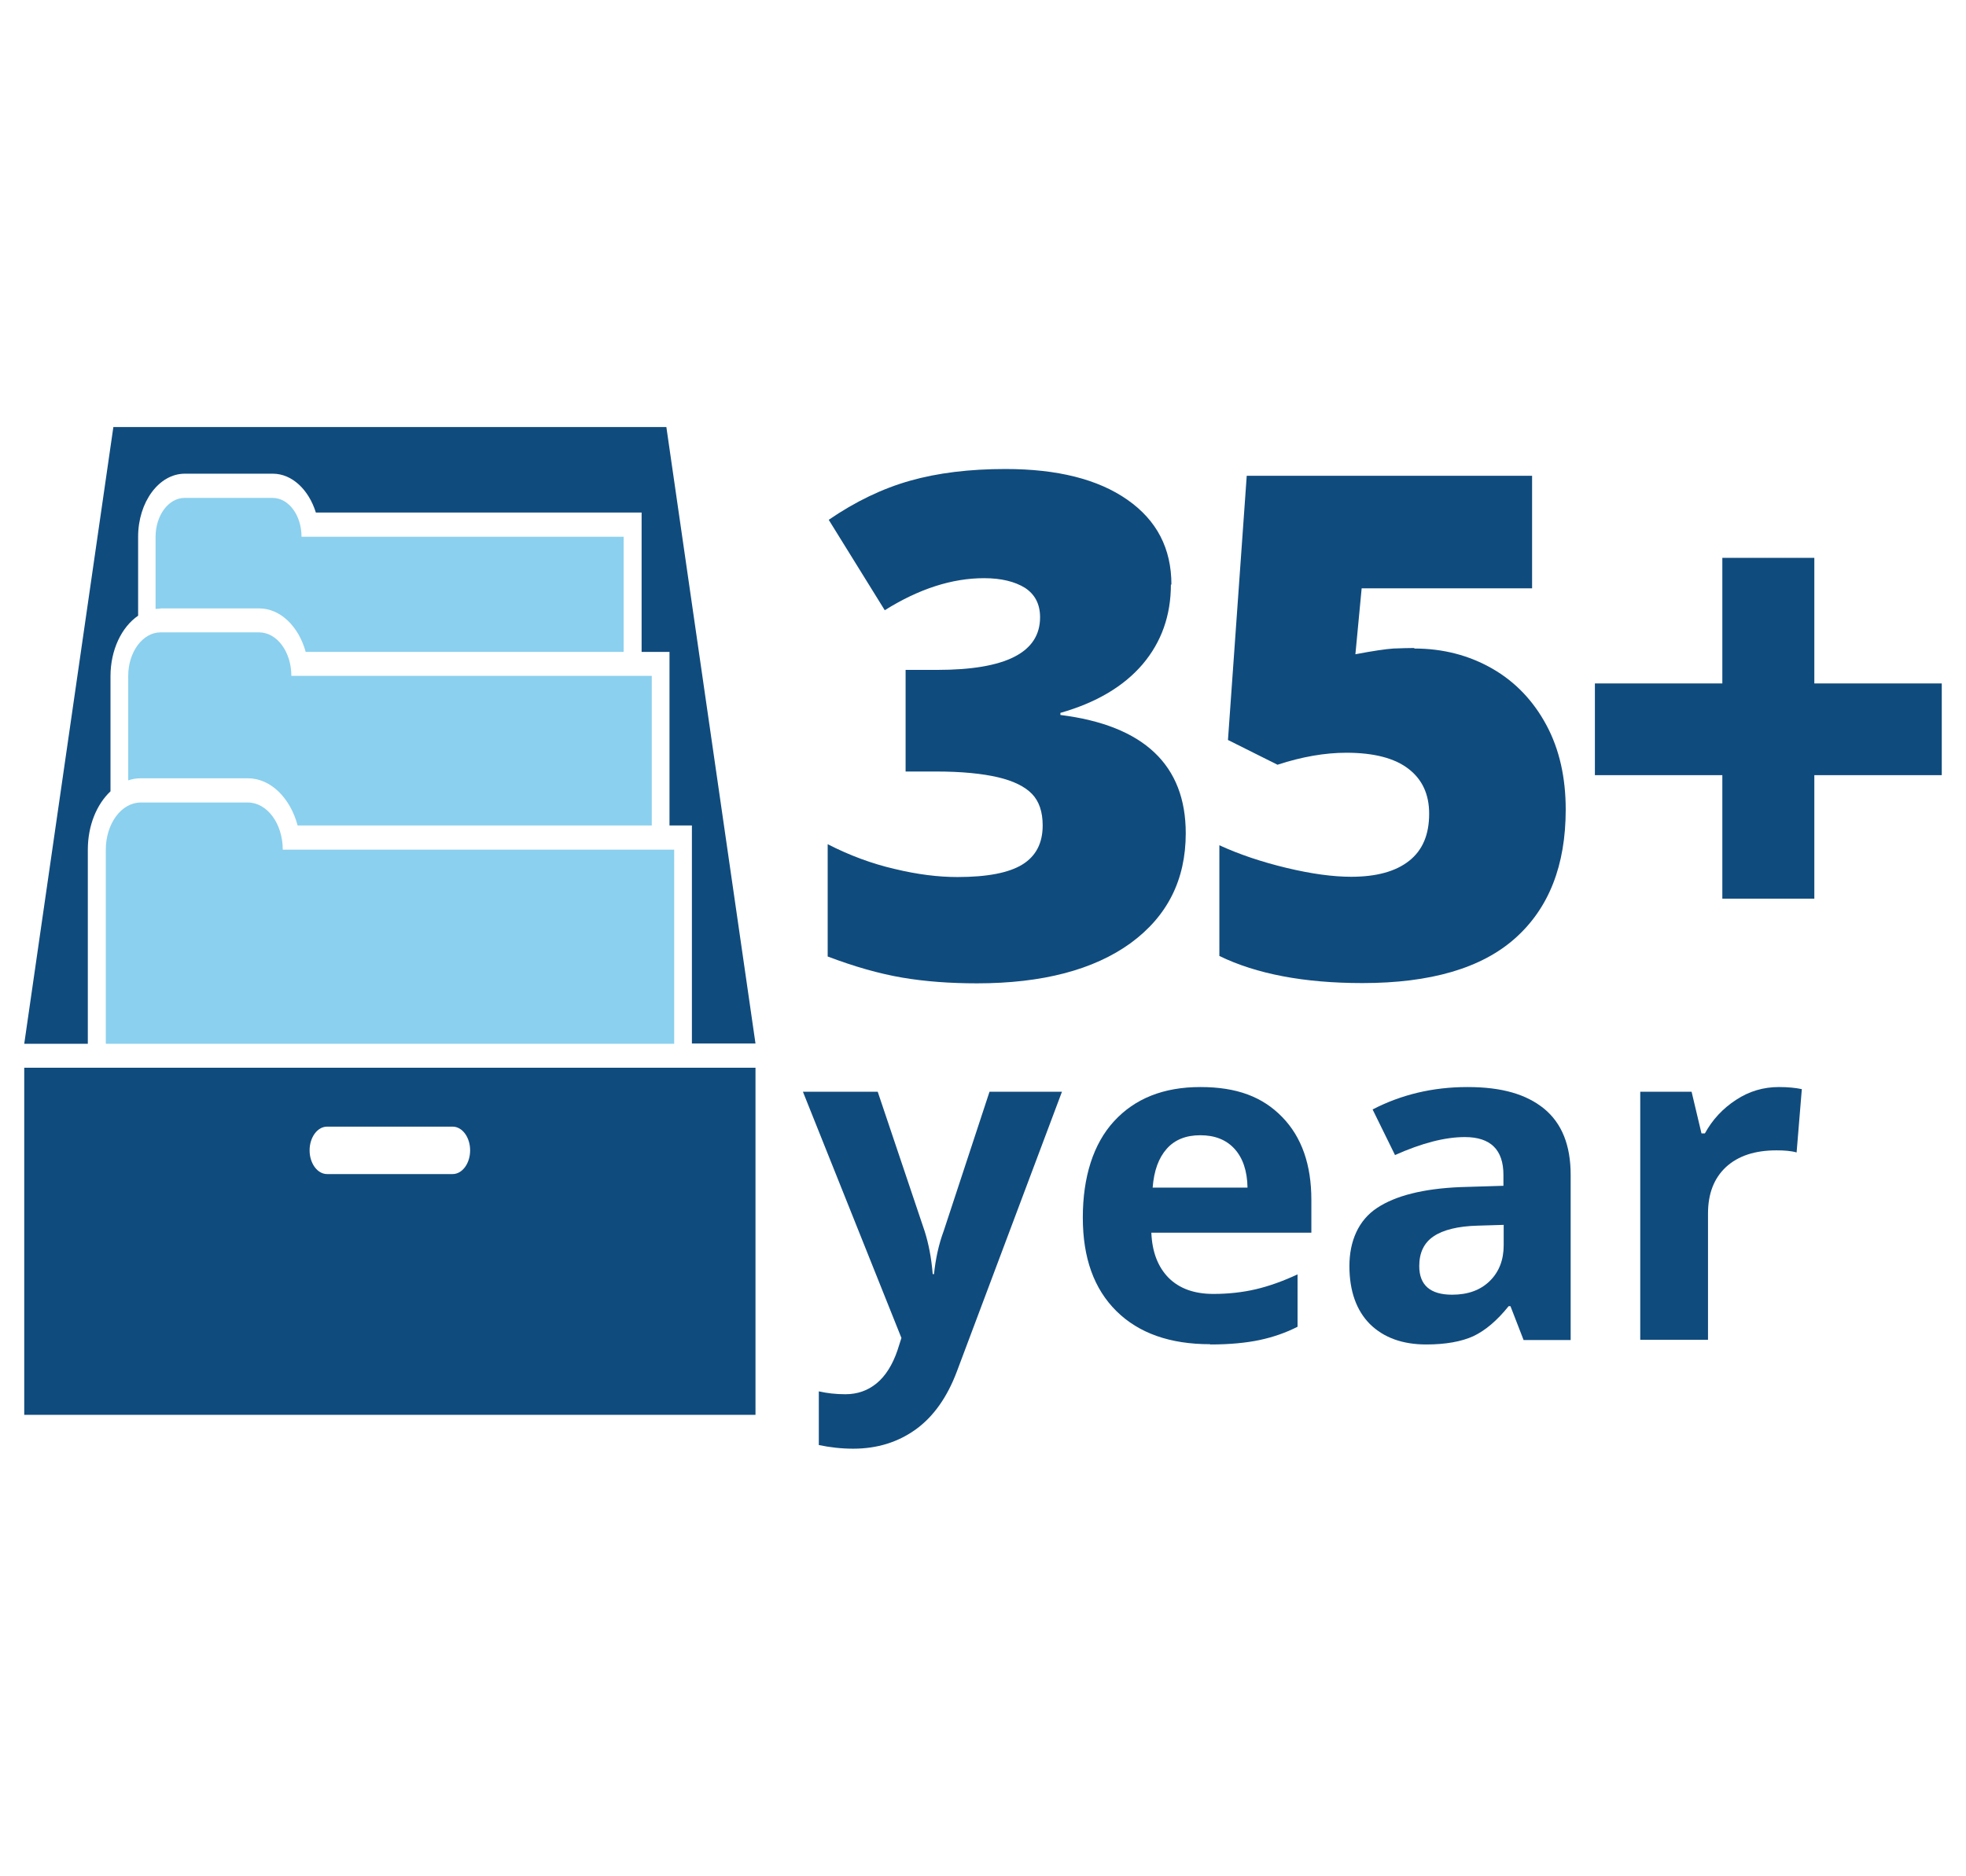
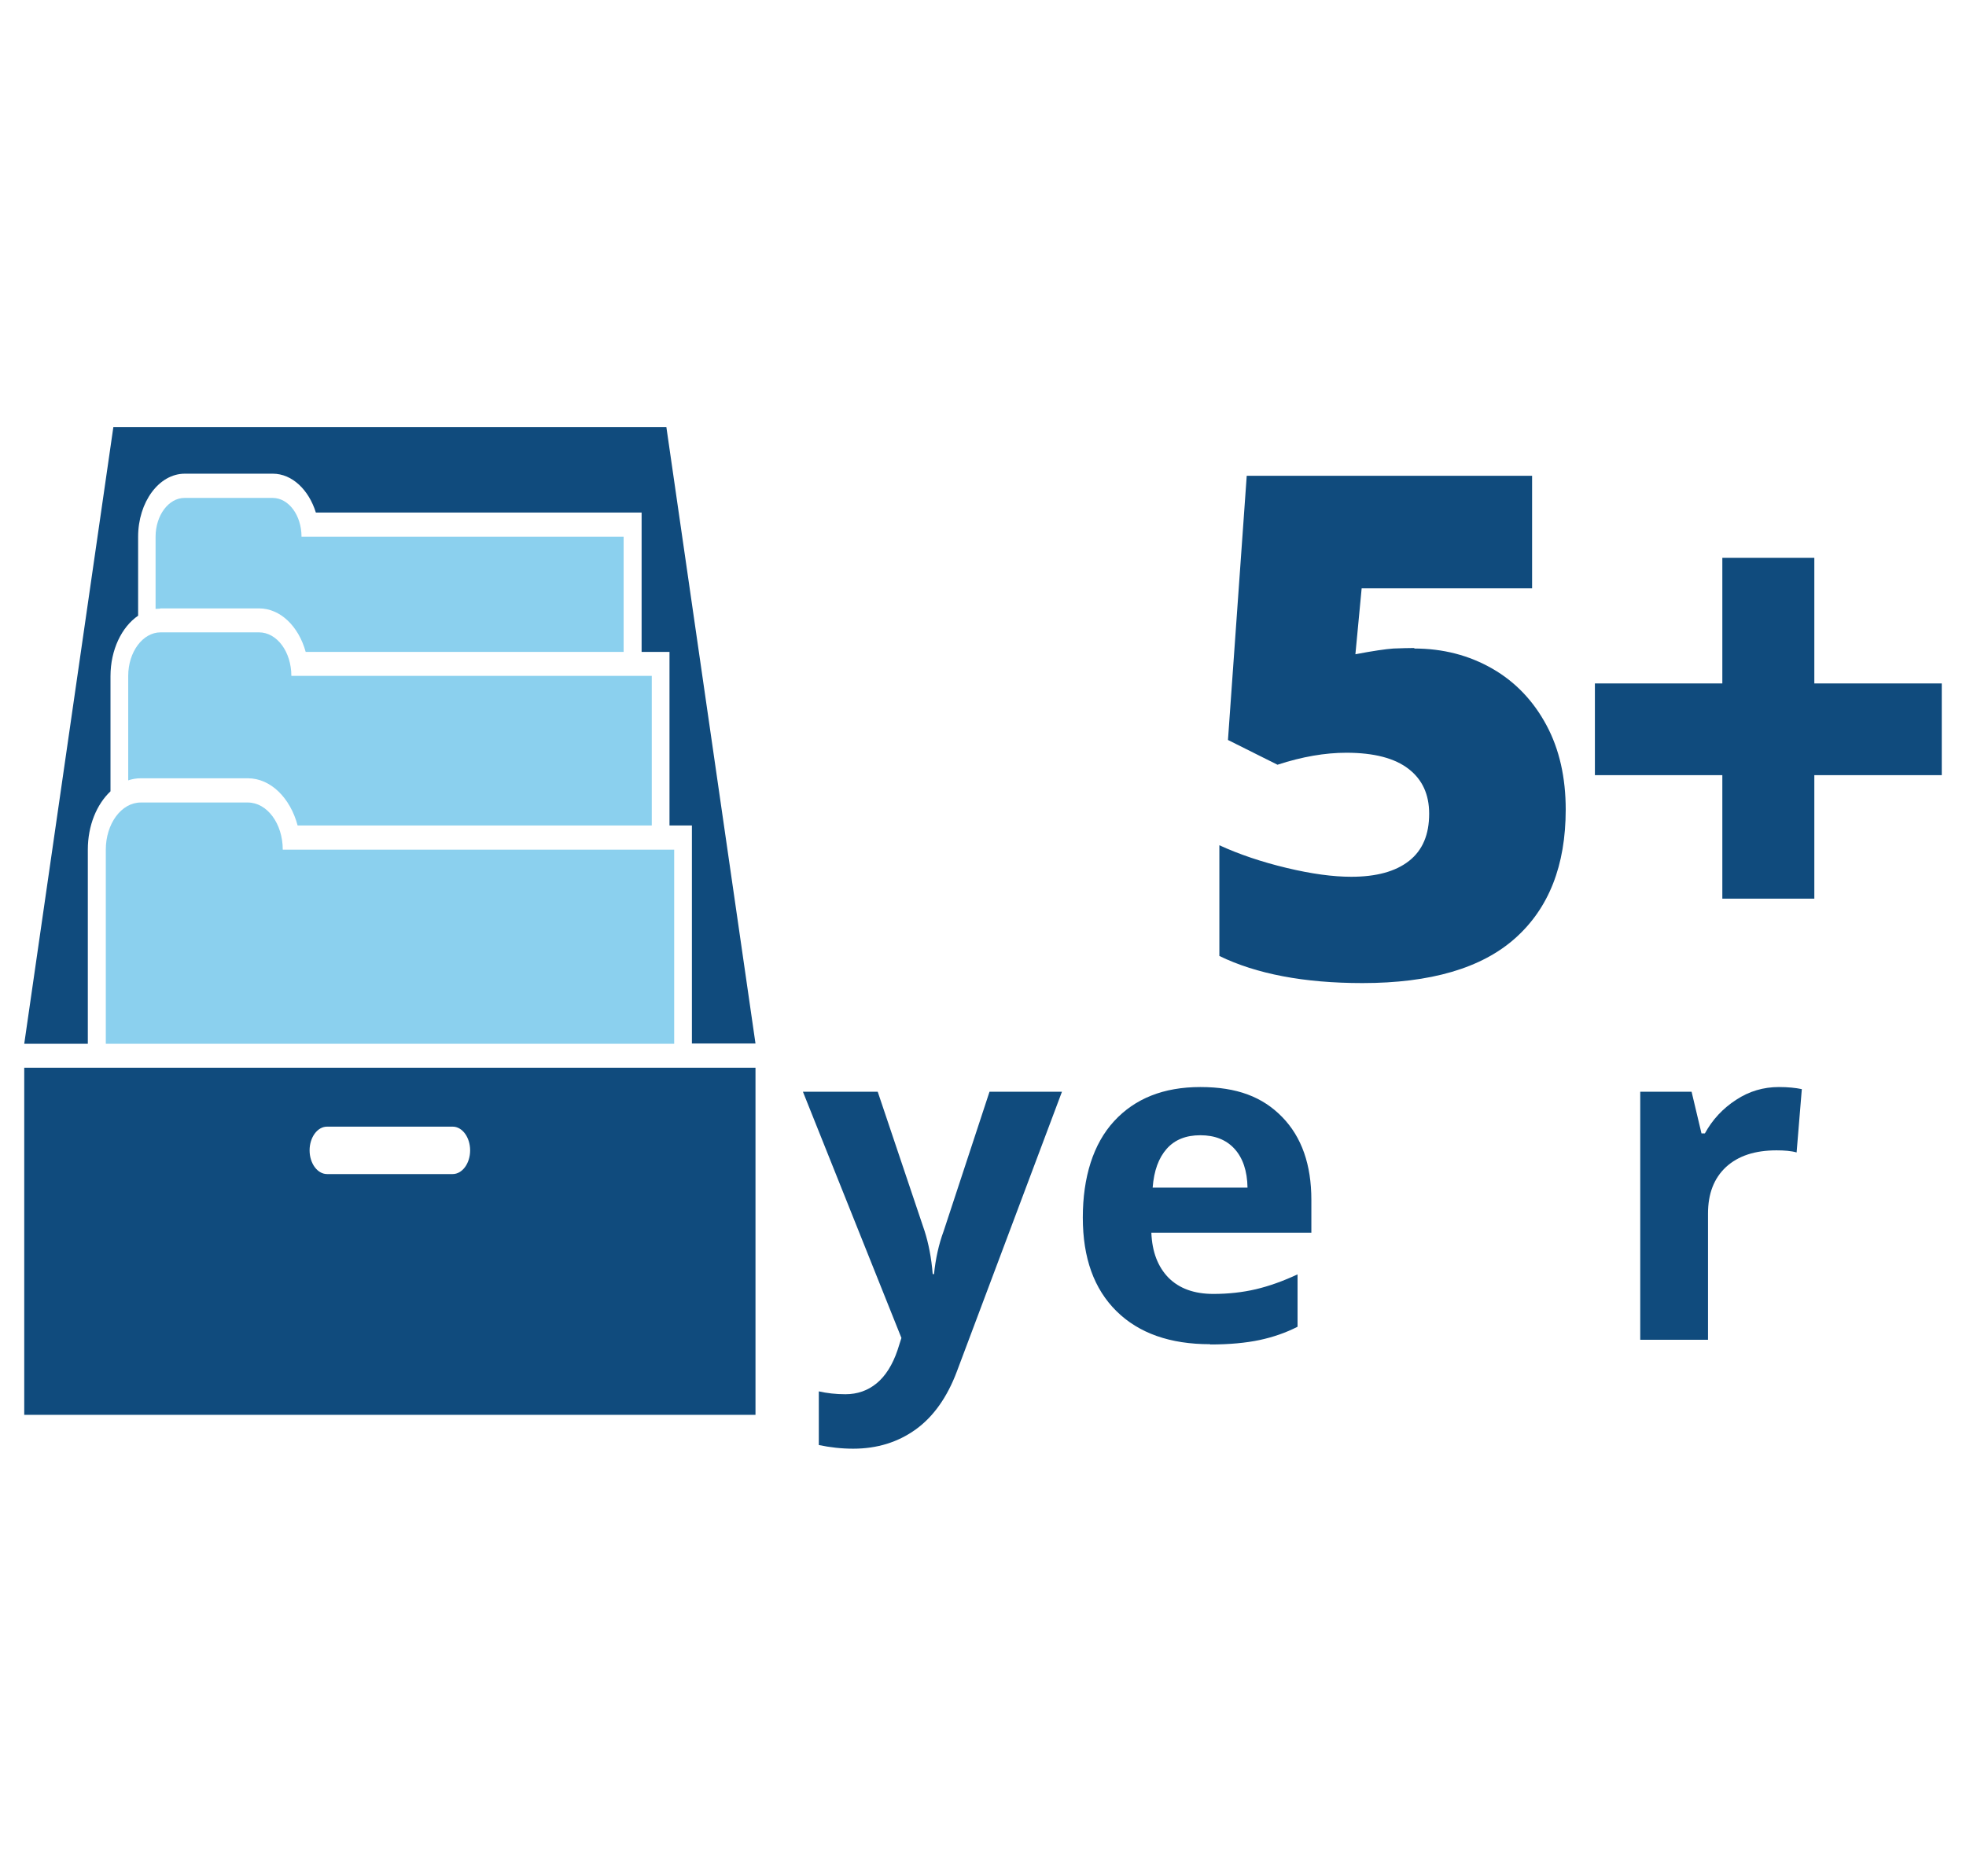
<svg xmlns="http://www.w3.org/2000/svg" id="Layer_1" data-name="Layer 1" viewBox="0 0 75.44 72">
  <defs>
    <style>
      .cls-1 {
        fill: #104b7d;
      }

      .cls-2 {
        fill: #8bd0ee;
      }
    </style>
  </defs>
  <g>
    <path class="cls-1" d="M17.37,45.06h-4.82c-.37,0-.67-.41-.67-.91s.3-.91.67-.91h4.82c.37,0,.67.41.67.91s-.3.91-.67.91M.93,54.3h28.06v-13.32H.93v13.32Z" />
    <path class="cls-2" d="M6.16,23.35h3.78c.82,0,1.52.69,1.79,1.67h12.2v-4.42h-12.36c0-.82-.49-1.49-1.11-1.49h-3.38c-.61,0-1.11.67-1.11,1.49v2.77c.06,0,.11-.01.17-.01" />
    <path class="cls-1" d="M4.24,30.37v-4.42c0-1.01.43-1.89,1.06-2.32v-3.03c0-1.33.8-2.42,1.79-2.42h3.38c.74,0,1.38.62,1.65,1.49h12.5v5.35h1.07v6.66h.86v8.37h2.44l-3.42-23.66H4.35L.93,40.06h2.44v-7.45c0-.93.34-1.74.87-2.24" />
    <path class="cls-2" d="M5.4,29.87h4.11c.88,0,1.63.76,1.91,1.81h13.59v-5.74h-13.83c0-.92-.55-1.67-1.24-1.67h-3.78c-.68,0-1.24.75-1.24,1.67v4.01c.15-.05.31-.08.48-.08" />
    <path class="cls-2" d="M25.87,40.06v-7.45h-15.02c0-1-.6-1.81-1.34-1.81h-4.11c-.74,0-1.34.81-1.34,1.81v7.45h21.81Z" />
  </g>
  <g>
-     <path class="cls-1" d="M44.93,22.43c0,1.19-.36,2.21-1.09,3.07-.73.85-1.78,1.47-3.15,1.86v.08c3.2.4,4.81,1.92,4.81,4.54,0,1.79-.71,3.19-2.12,4.22-1.41,1.02-3.38,1.54-5.89,1.54-1.03,0-1.99-.07-2.87-.22-.88-.15-1.83-.42-2.86-.81v-4.31c.84.43,1.7.75,2.57.95.87.21,1.67.31,2.41.31,1.14,0,1.97-.16,2.49-.48.52-.32.78-.82.78-1.5,0-.53-.14-.93-.41-1.21s-.71-.5-1.31-.64c-.6-.14-1.39-.22-2.36-.22h-1.18v-3.9h1.21c2.64,0,3.95-.67,3.95-2.02,0-.51-.2-.88-.58-1.13-.39-.24-.91-.37-1.57-.37-1.23,0-2.5.41-3.81,1.23l-2.15-3.47c1.02-.7,2.06-1.2,3.12-1.5,1.06-.3,2.28-.45,3.66-.45,1.99,0,3.55.39,4.68,1.18,1.13.79,1.69,1.87,1.69,3.26Z" />
    <path class="cls-1" d="M54.27,24.89c1.1,0,2.1.26,2.99.77s1.58,1.24,2.08,2.17.74,2.02.74,3.24c0,2.15-.65,3.79-1.94,4.94-1.29,1.15-3.25,1.72-5.86,1.72-2.24,0-4.07-.35-5.49-1.04v-4.25c.76.35,1.62.64,2.58.87.96.23,1.78.34,2.48.34.96,0,1.7-.2,2.22-.61.52-.41.77-1.01.77-1.81,0-.74-.26-1.31-.79-1.72s-1.32-.62-2.39-.62c-.81,0-1.69.15-2.64.46l-1.9-.95.72-10.14h10.95v4.32h-6.54l-.24,2.53c.68-.13,1.17-.2,1.46-.22.29-.01.56-.02.8-.02Z" />
    <path class="cls-1" d="M66.09,29.75h-4.89v-3.52h4.89v-4.82h3.53v4.82h4.89v3.52h-4.89v4.74h-3.53v-4.74Z" />
  </g>
  <g>
    <path class="cls-1" d="M30.84,41.9h2.84l1.8,5.35c.15.47.26,1.02.31,1.65h.05c.06-.58.18-1.14.37-1.65l1.76-5.35h2.78l-4.03,10.73c-.37.99-.9,1.74-1.58,2.23-.68.49-1.48.74-2.4.74-.45,0-.89-.05-1.32-.14v-2.06c.31.07.65.11,1.02.11.46,0,.86-.14,1.2-.42.34-.28.61-.71.8-1.27l.15-.47-3.78-9.45Z" />
    <path class="cls-1" d="M46.43,51.59c-1.53,0-2.73-.42-3.59-1.27s-1.29-2.04-1.29-3.59.4-2.83,1.2-3.7c.8-.87,1.9-1.31,3.31-1.31s2.39.38,3.14,1.15c.75.77,1.12,1.83,1.12,3.18v1.26h-6.14c.03.74.25,1.31.66,1.73.41.41.98.62,1.72.62.57,0,1.12-.06,1.63-.18s1.04-.31,1.6-.57v2.01c-.45.23-.94.4-1.46.51-.52.11-1.15.17-1.89.17ZM46.06,43.57c-.55,0-.98.17-1.29.52-.31.35-.49.84-.54,1.49h3.64c-.01-.64-.18-1.14-.5-1.49-.32-.35-.76-.52-1.31-.52Z" />
-     <path class="cls-1" d="M58.46,51.42l-.5-1.29h-.07c-.44.55-.89.93-1.35,1.15-.46.21-1.07.32-1.81.32-.91,0-1.63-.26-2.16-.78-.52-.52-.79-1.27-.79-2.23s.35-1.76,1.06-2.23,1.77-.74,3.2-.8l1.65-.05v-.42c0-.96-.49-1.45-1.48-1.45-.76,0-1.65.23-2.68.69l-.86-1.75c1.1-.57,2.31-.86,3.64-.86s2.26.28,2.94.83c.68.56,1.02,1.4,1.02,2.54v6.34h-1.81ZM57.7,47.01l-1,.03c-.75.02-1.32.16-1.69.41-.37.25-.55.63-.55,1.14,0,.73.42,1.1,1.26,1.1.6,0,1.08-.17,1.44-.52s.54-.81.54-1.38v-.78Z" />
    <path class="cls-1" d="M68.26,41.72c.35,0,.64.03.88.08l-.2,2.43c-.21-.06-.47-.08-.77-.08-.83,0-1.47.21-1.94.64-.46.43-.69,1.02-.69,1.79v4.84h-2.6v-9.52h1.97l.38,1.6h.13c.29-.53.69-.96,1.2-1.29.5-.33,1.05-.49,1.64-.49Z" />
  </g>
</svg>